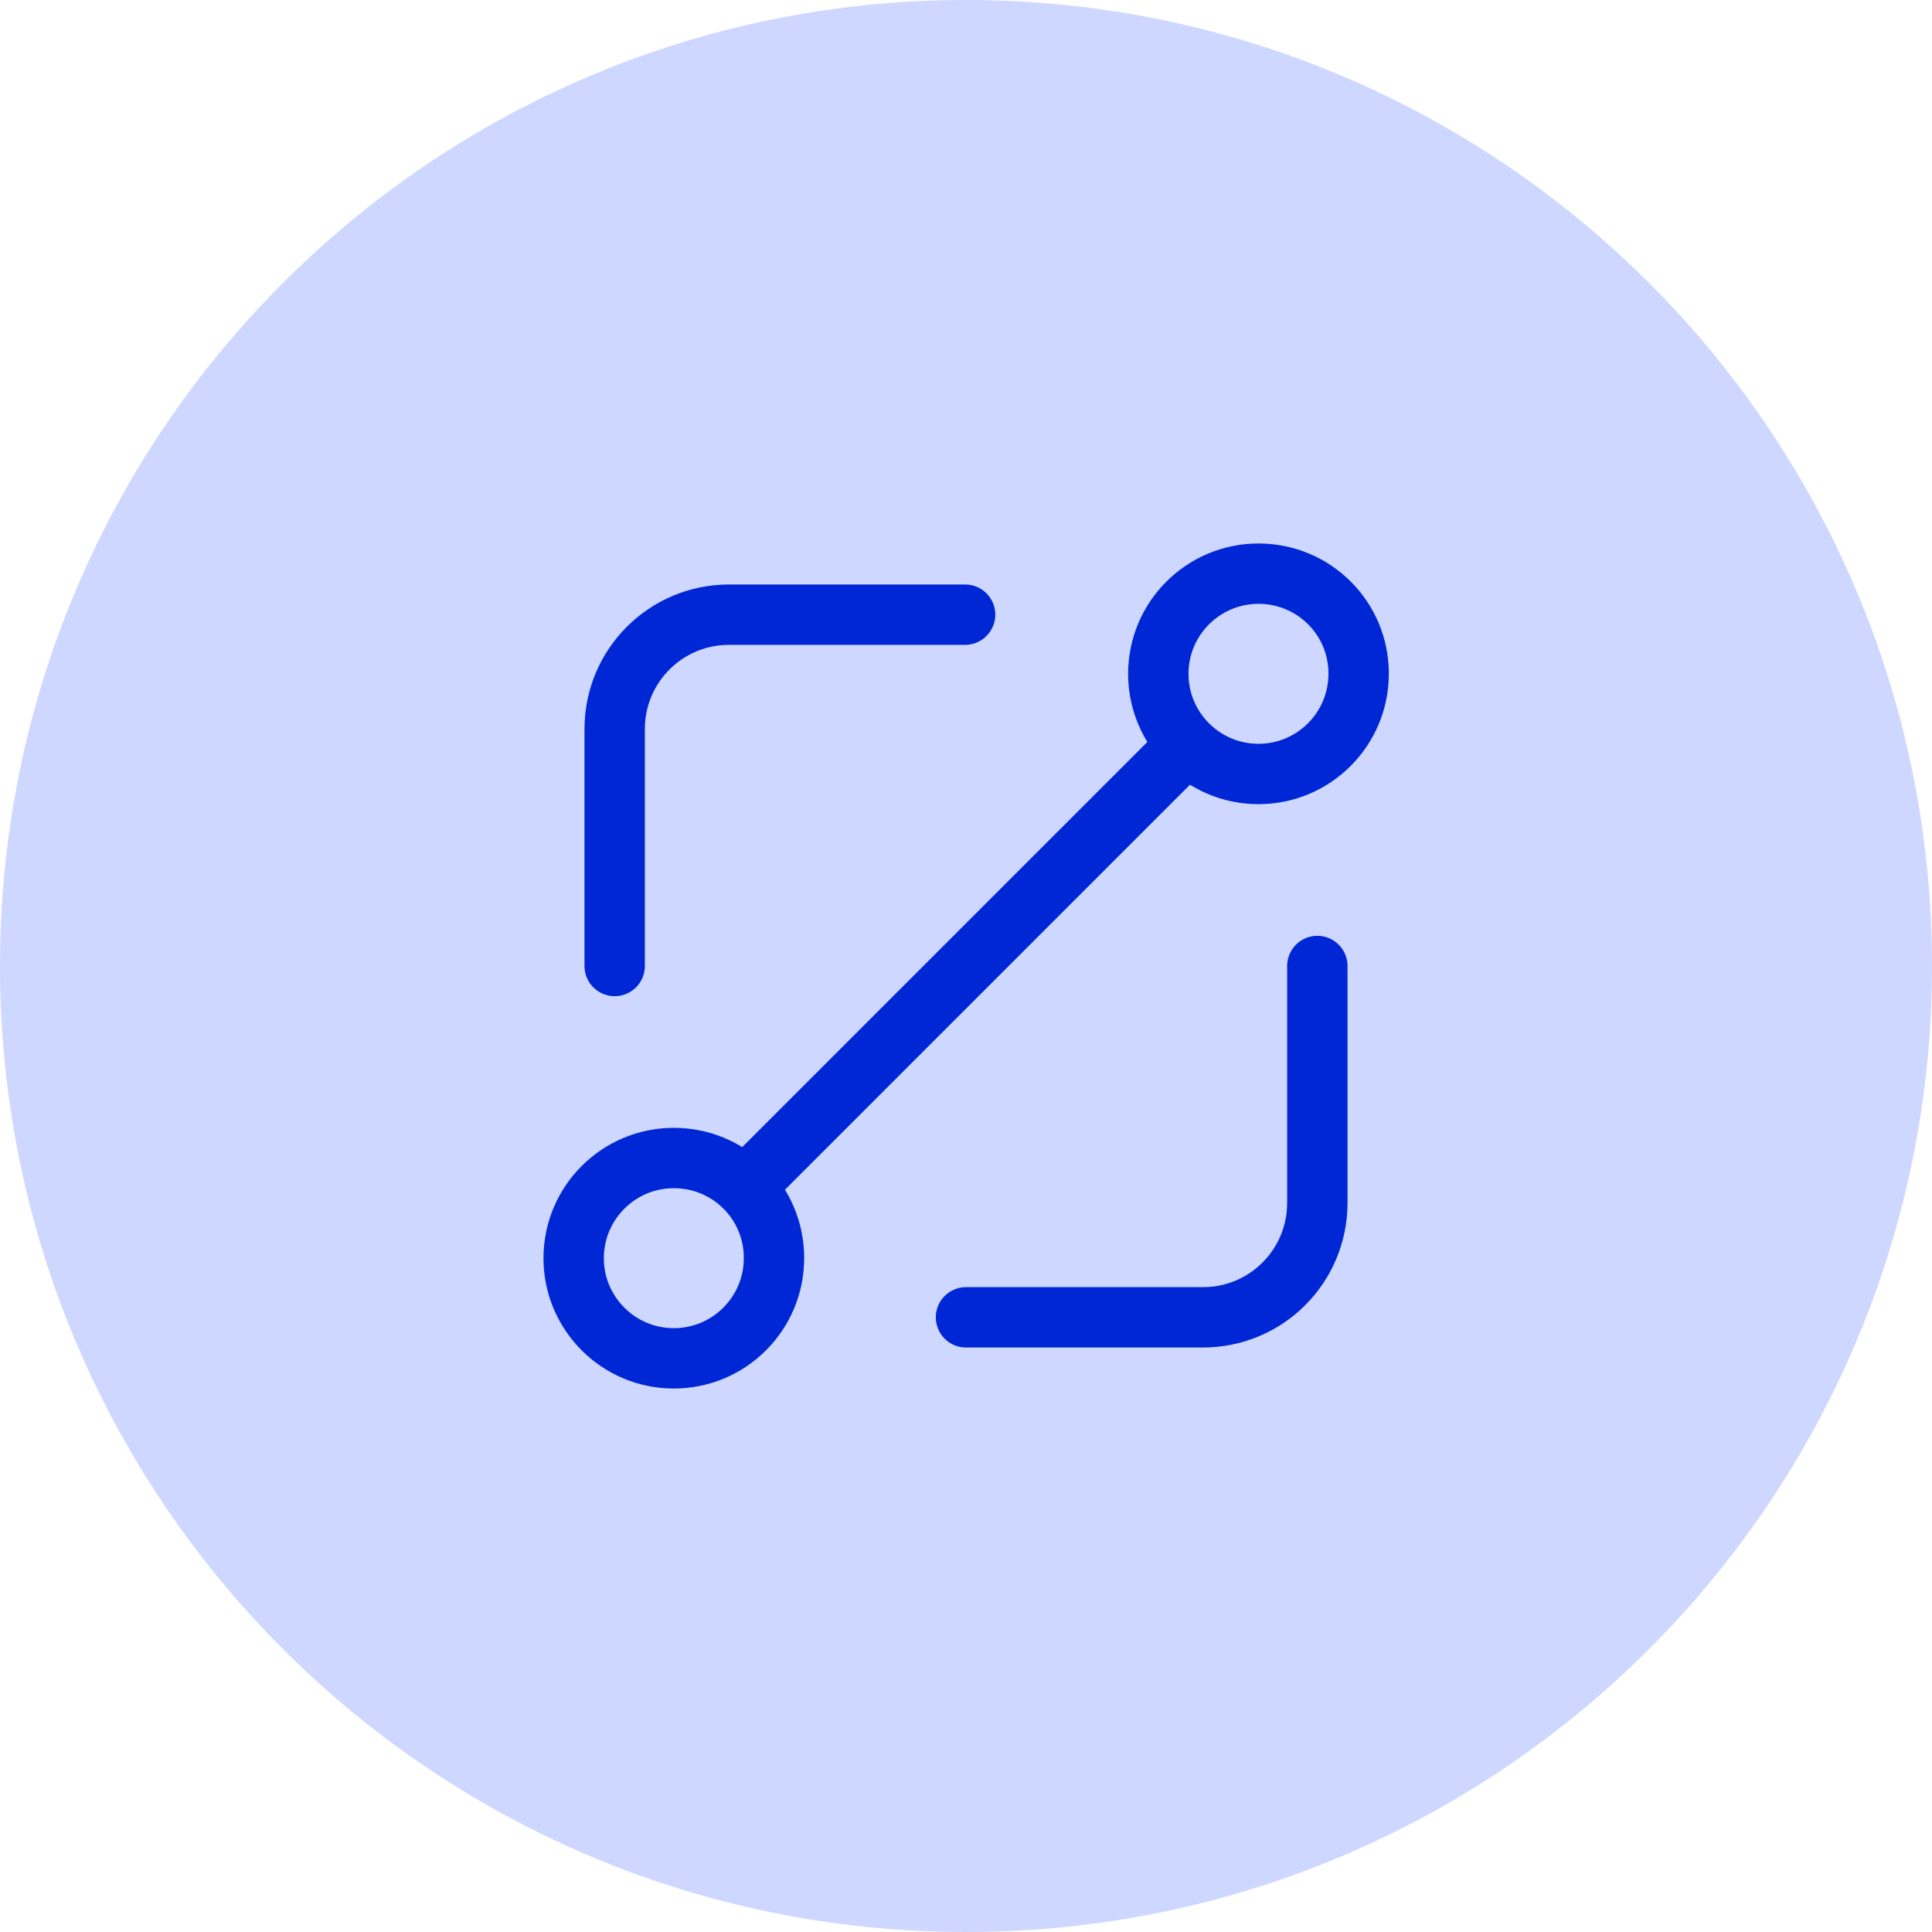
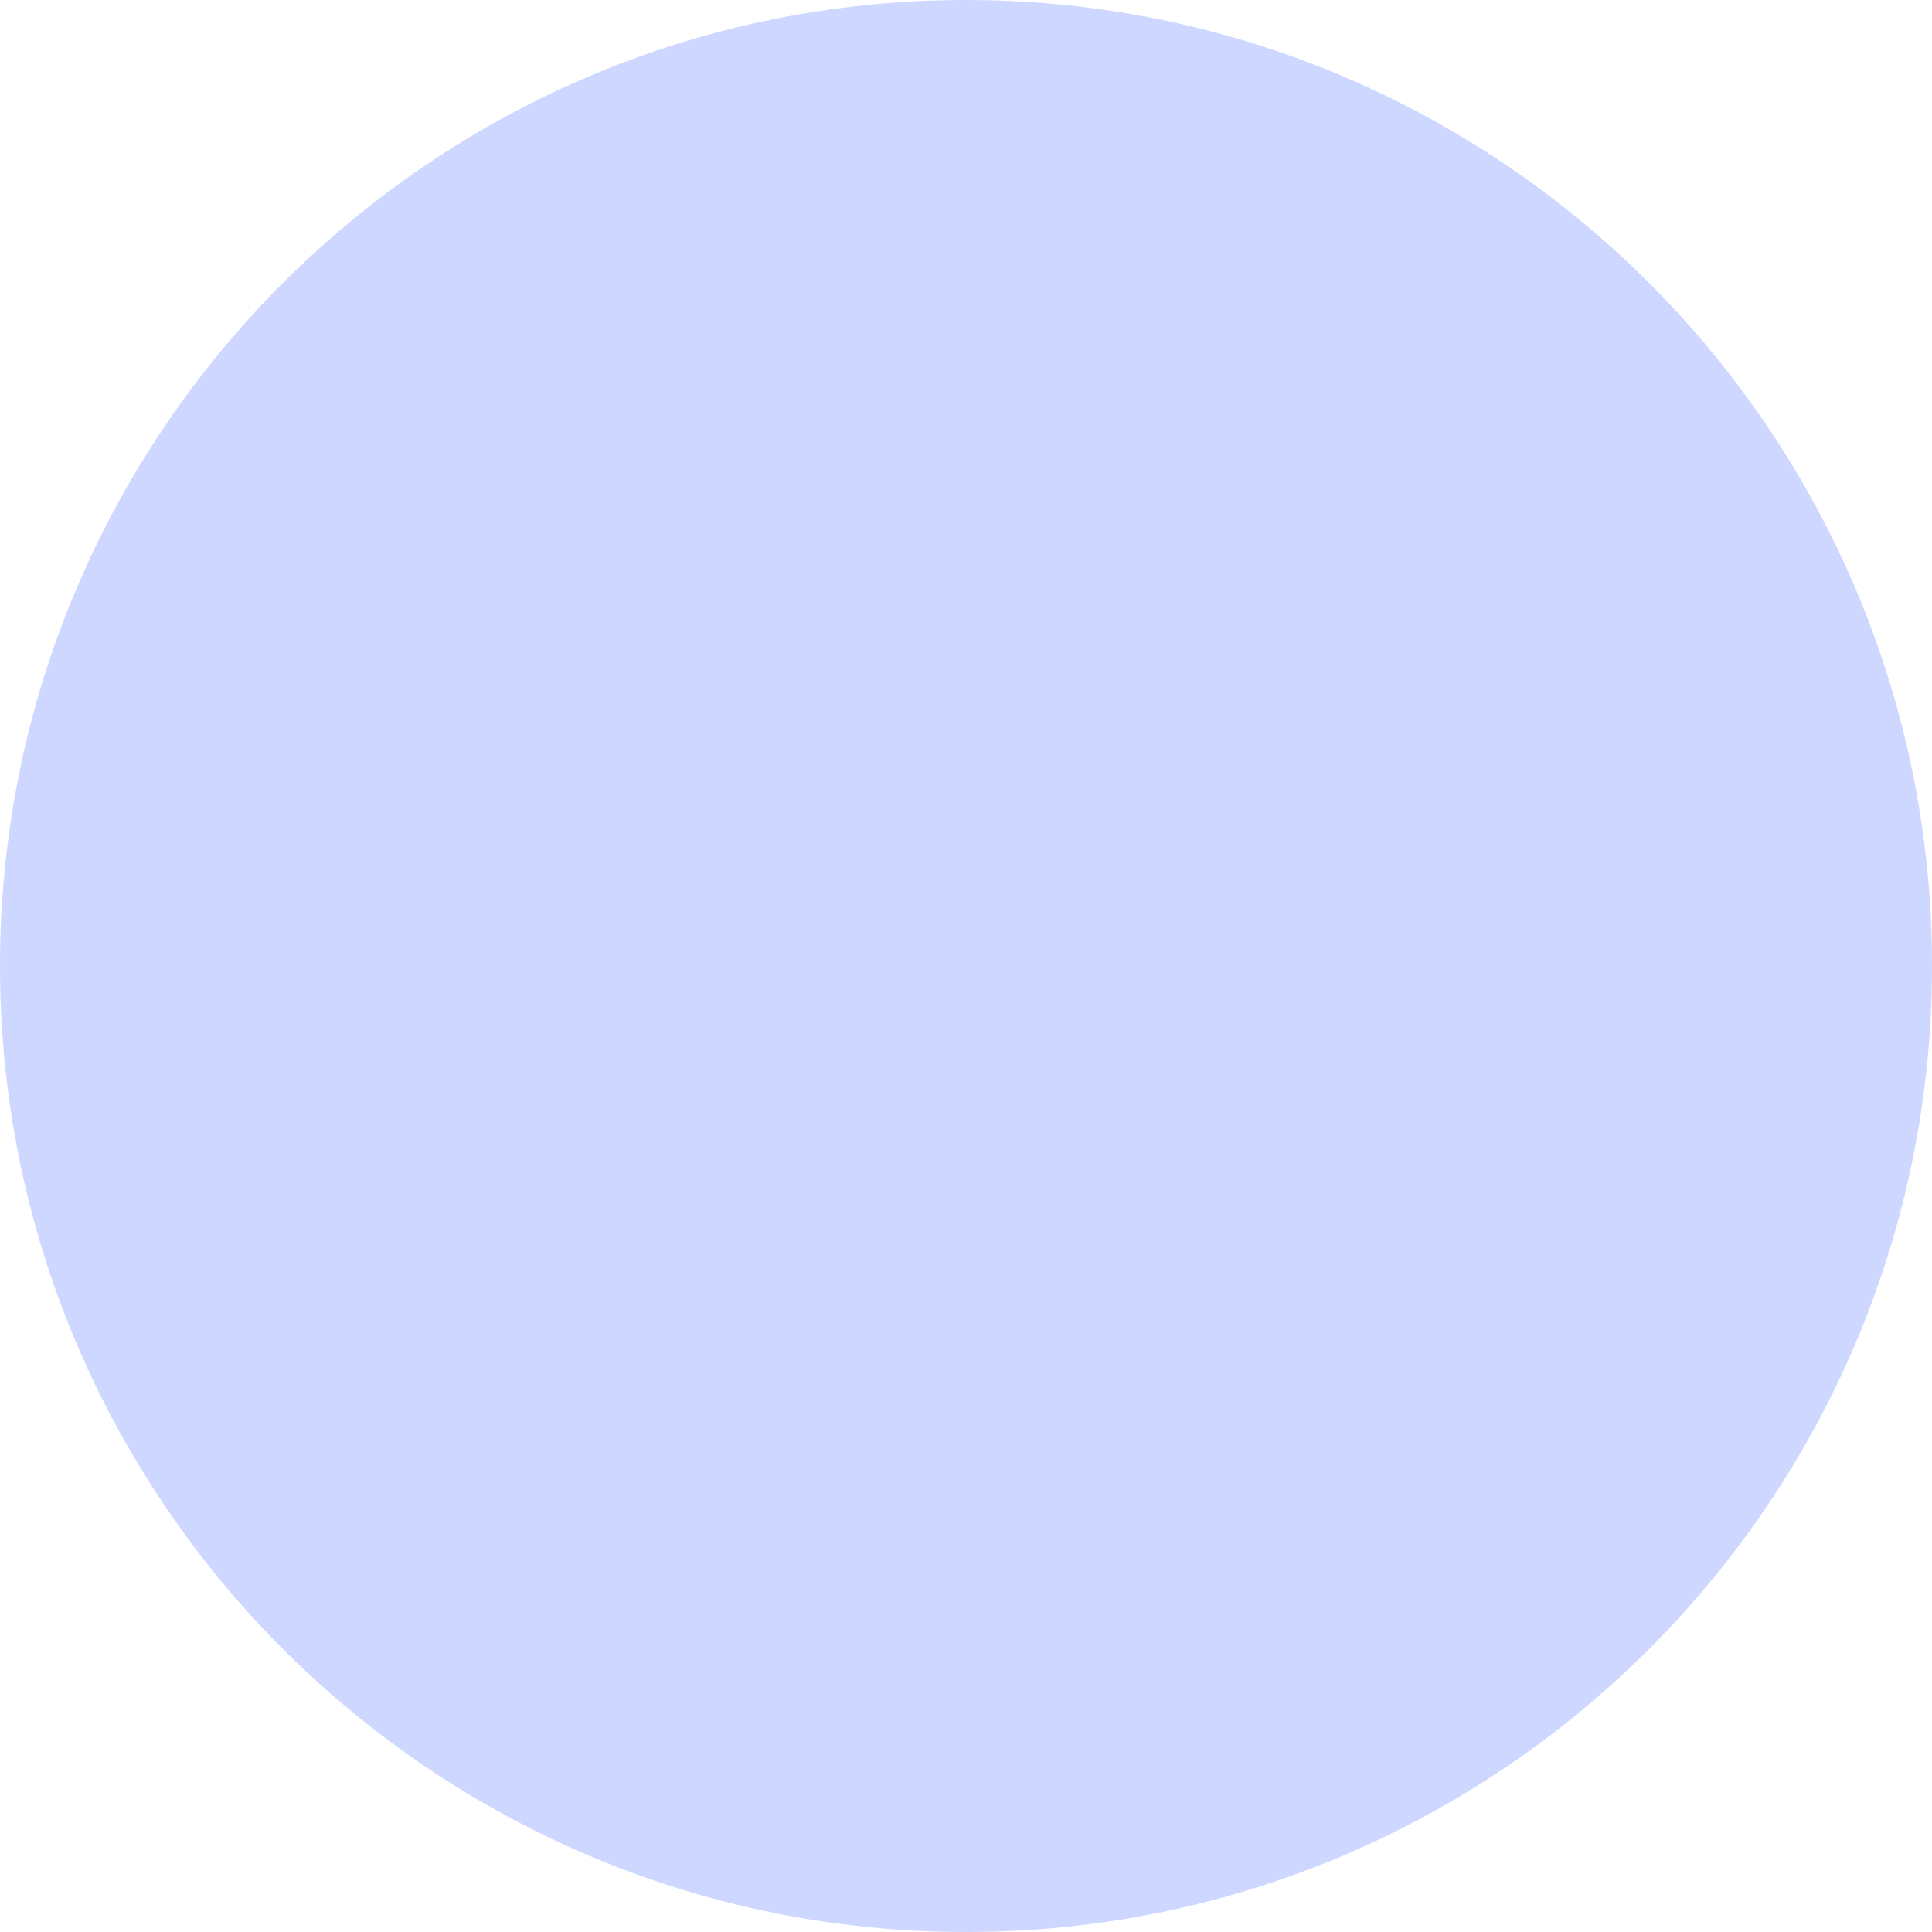
<svg xmlns="http://www.w3.org/2000/svg" width="80" height="80" viewBox="0 0 80 80" fill="none">
  <path d="M40 80C62.091 80 80 62.091 80 40C80 17.909 62.091 0 40 0C17.909 0 0 17.909 0 40C0 62.091 17.909 80 40 80Z" fill="#CED7FF" />
-   <path d="M25.452 40V30.191C25.452 27.569 27.569 25.452 30.191 25.452H39.963" stroke="#0027D6" stroke-width="2.5" stroke-linecap="round" stroke-linejoin="round" />
-   <path d="M54.548 40V49.809C54.548 52.431 52.431 54.548 49.809 54.548H40" stroke="#0027D6" stroke-width="2.5" stroke-linecap="round" stroke-linejoin="round" />
-   <path d="M56.258 27.902C56.258 30.191 54.4 32.049 52.111 32.049C49.822 32.049 47.963 30.191 47.963 27.902C47.963 25.612 49.822 23.754 52.111 23.754C54.4 23.754 56.246 25.588 56.258 27.865C56.258 27.865 56.258 27.889 56.258 27.902Z" stroke="#0027D6" stroke-width="2.5" stroke-linecap="round" stroke-linejoin="round" />
-   <path d="M48.714 31.286L30.954 49.046" stroke="#0027D6" stroke-width="2.5" stroke-linecap="round" stroke-linejoin="round" />
-   <path d="M32.049 52.099C32.049 54.388 30.191 56.246 27.901 56.246C25.612 56.246 23.754 54.388 23.754 52.099C23.754 49.809 25.612 47.951 27.901 47.951C30.191 47.951 32.037 49.785 32.049 52.062C32.049 52.062 32.049 52.086 32.049 52.099Z" stroke="#0027D6" stroke-width="2.5" stroke-linecap="round" stroke-linejoin="round" />
</svg>